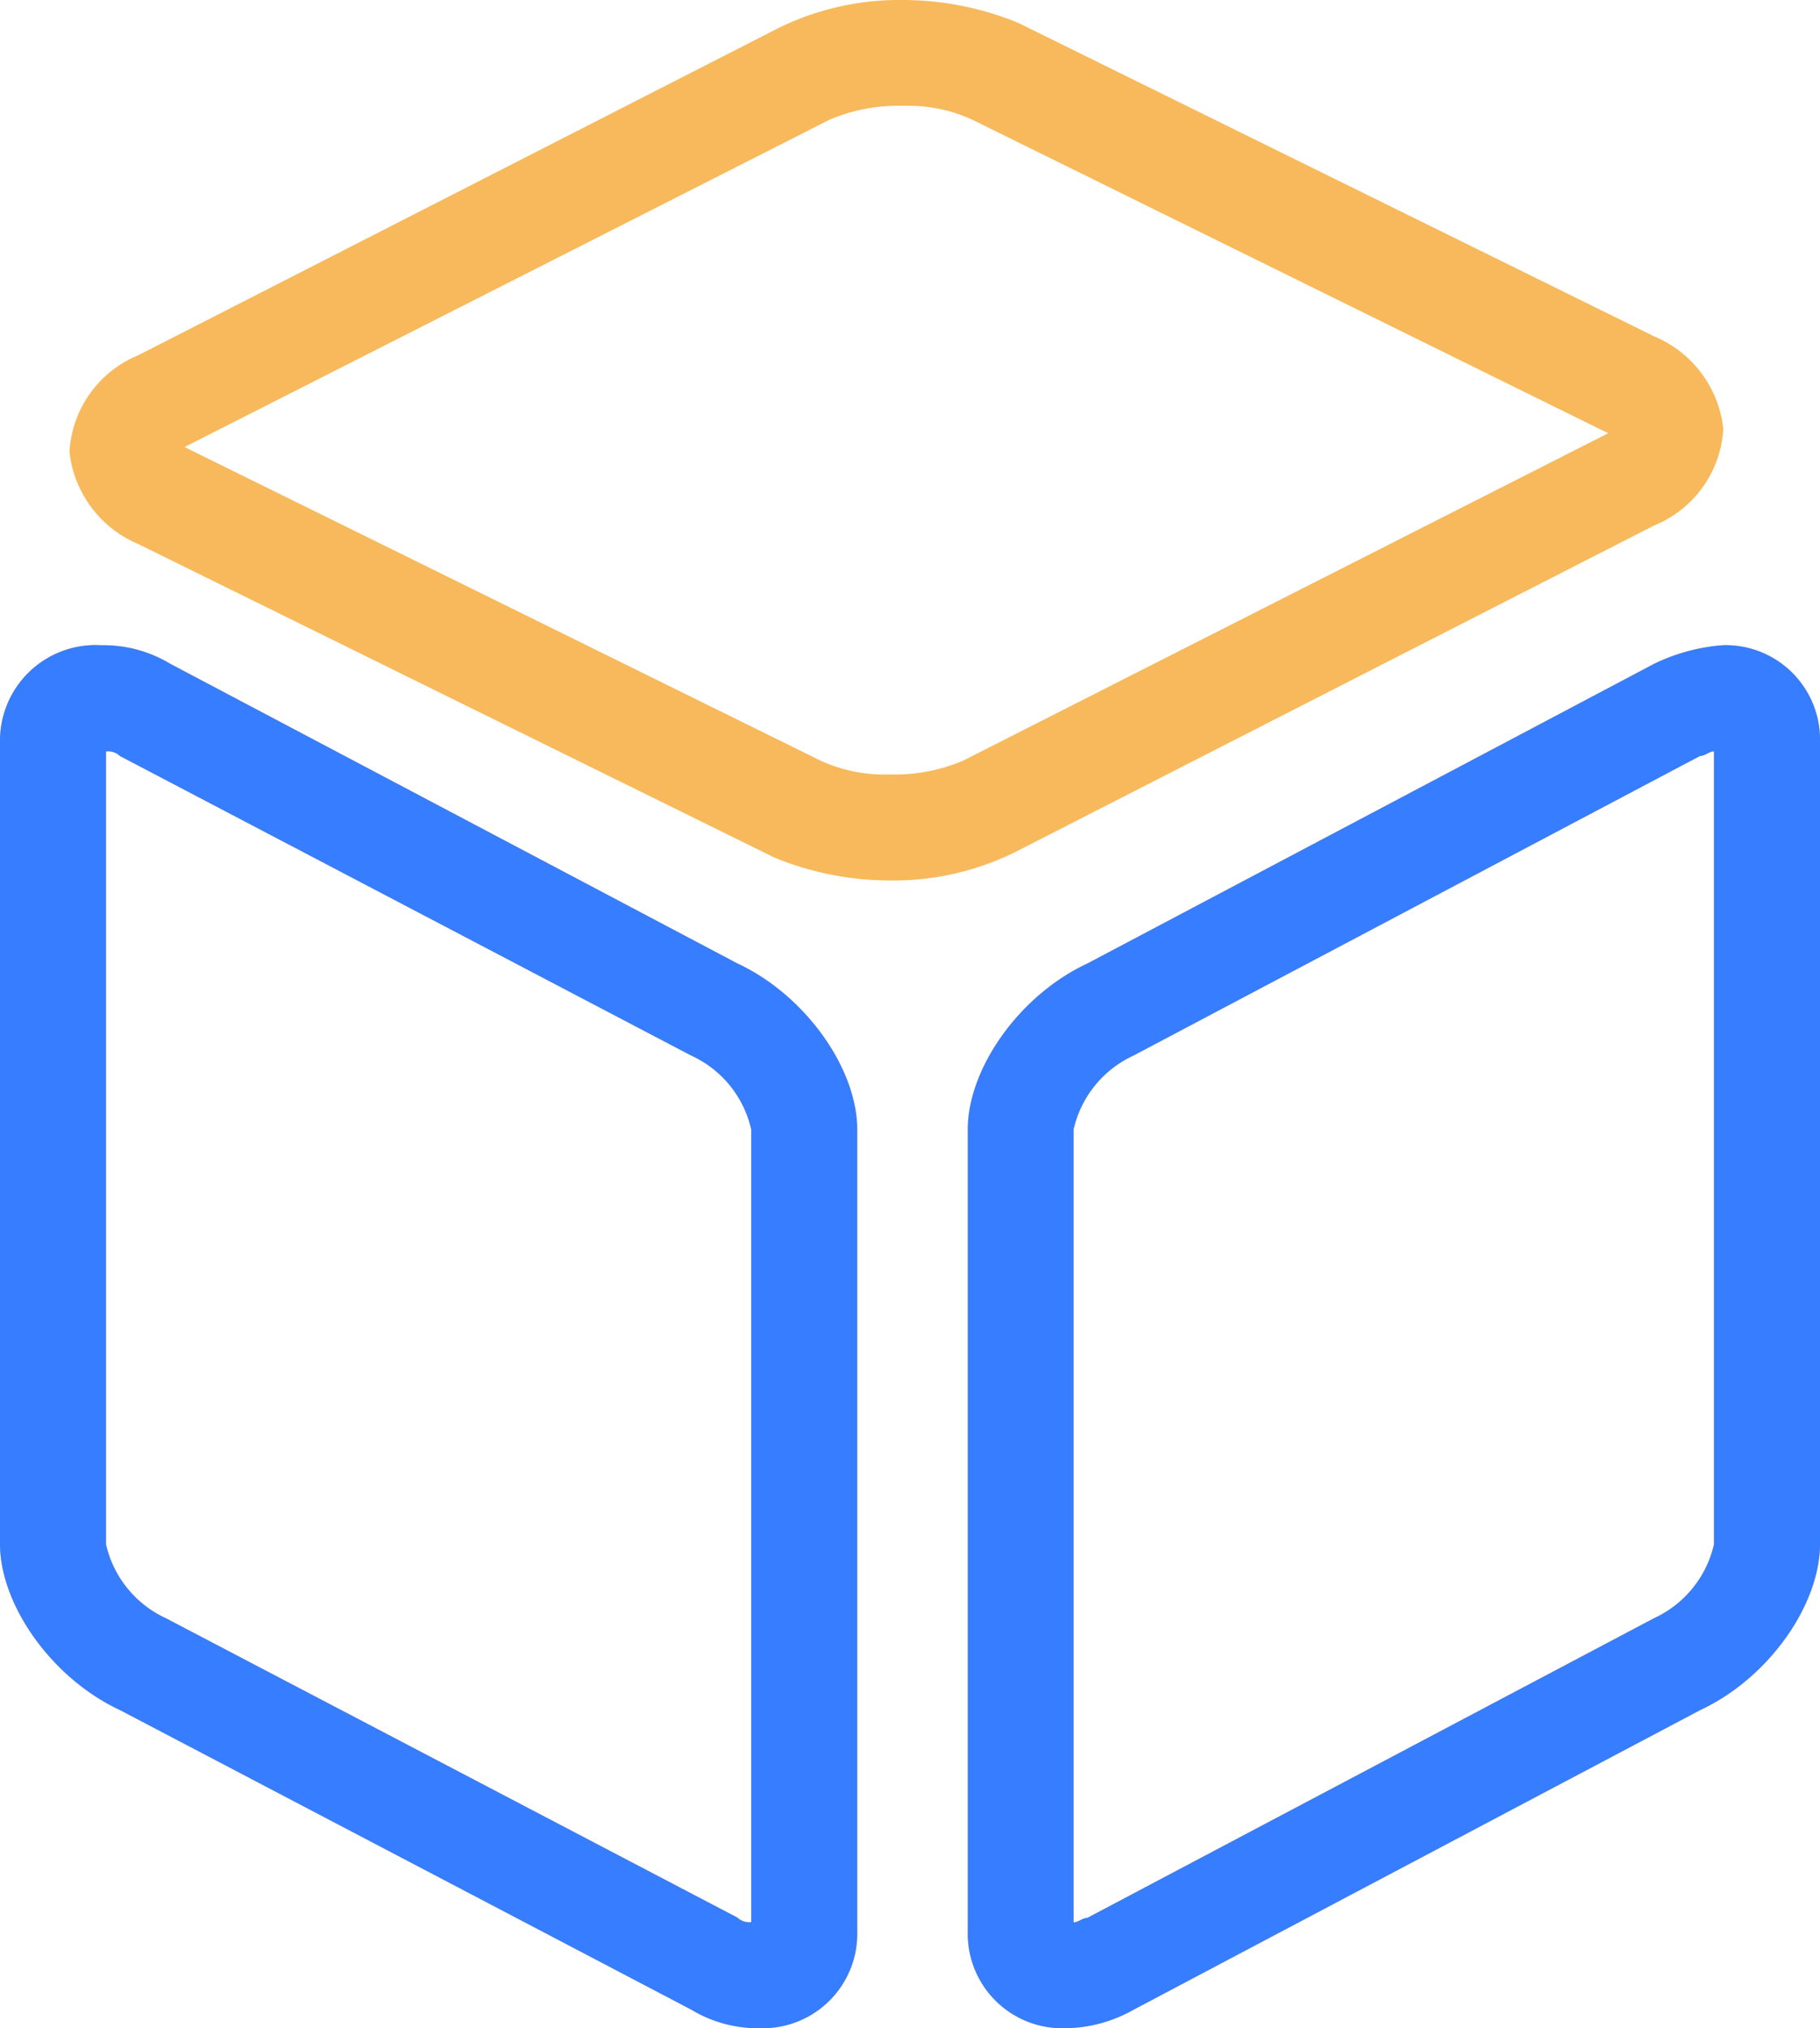
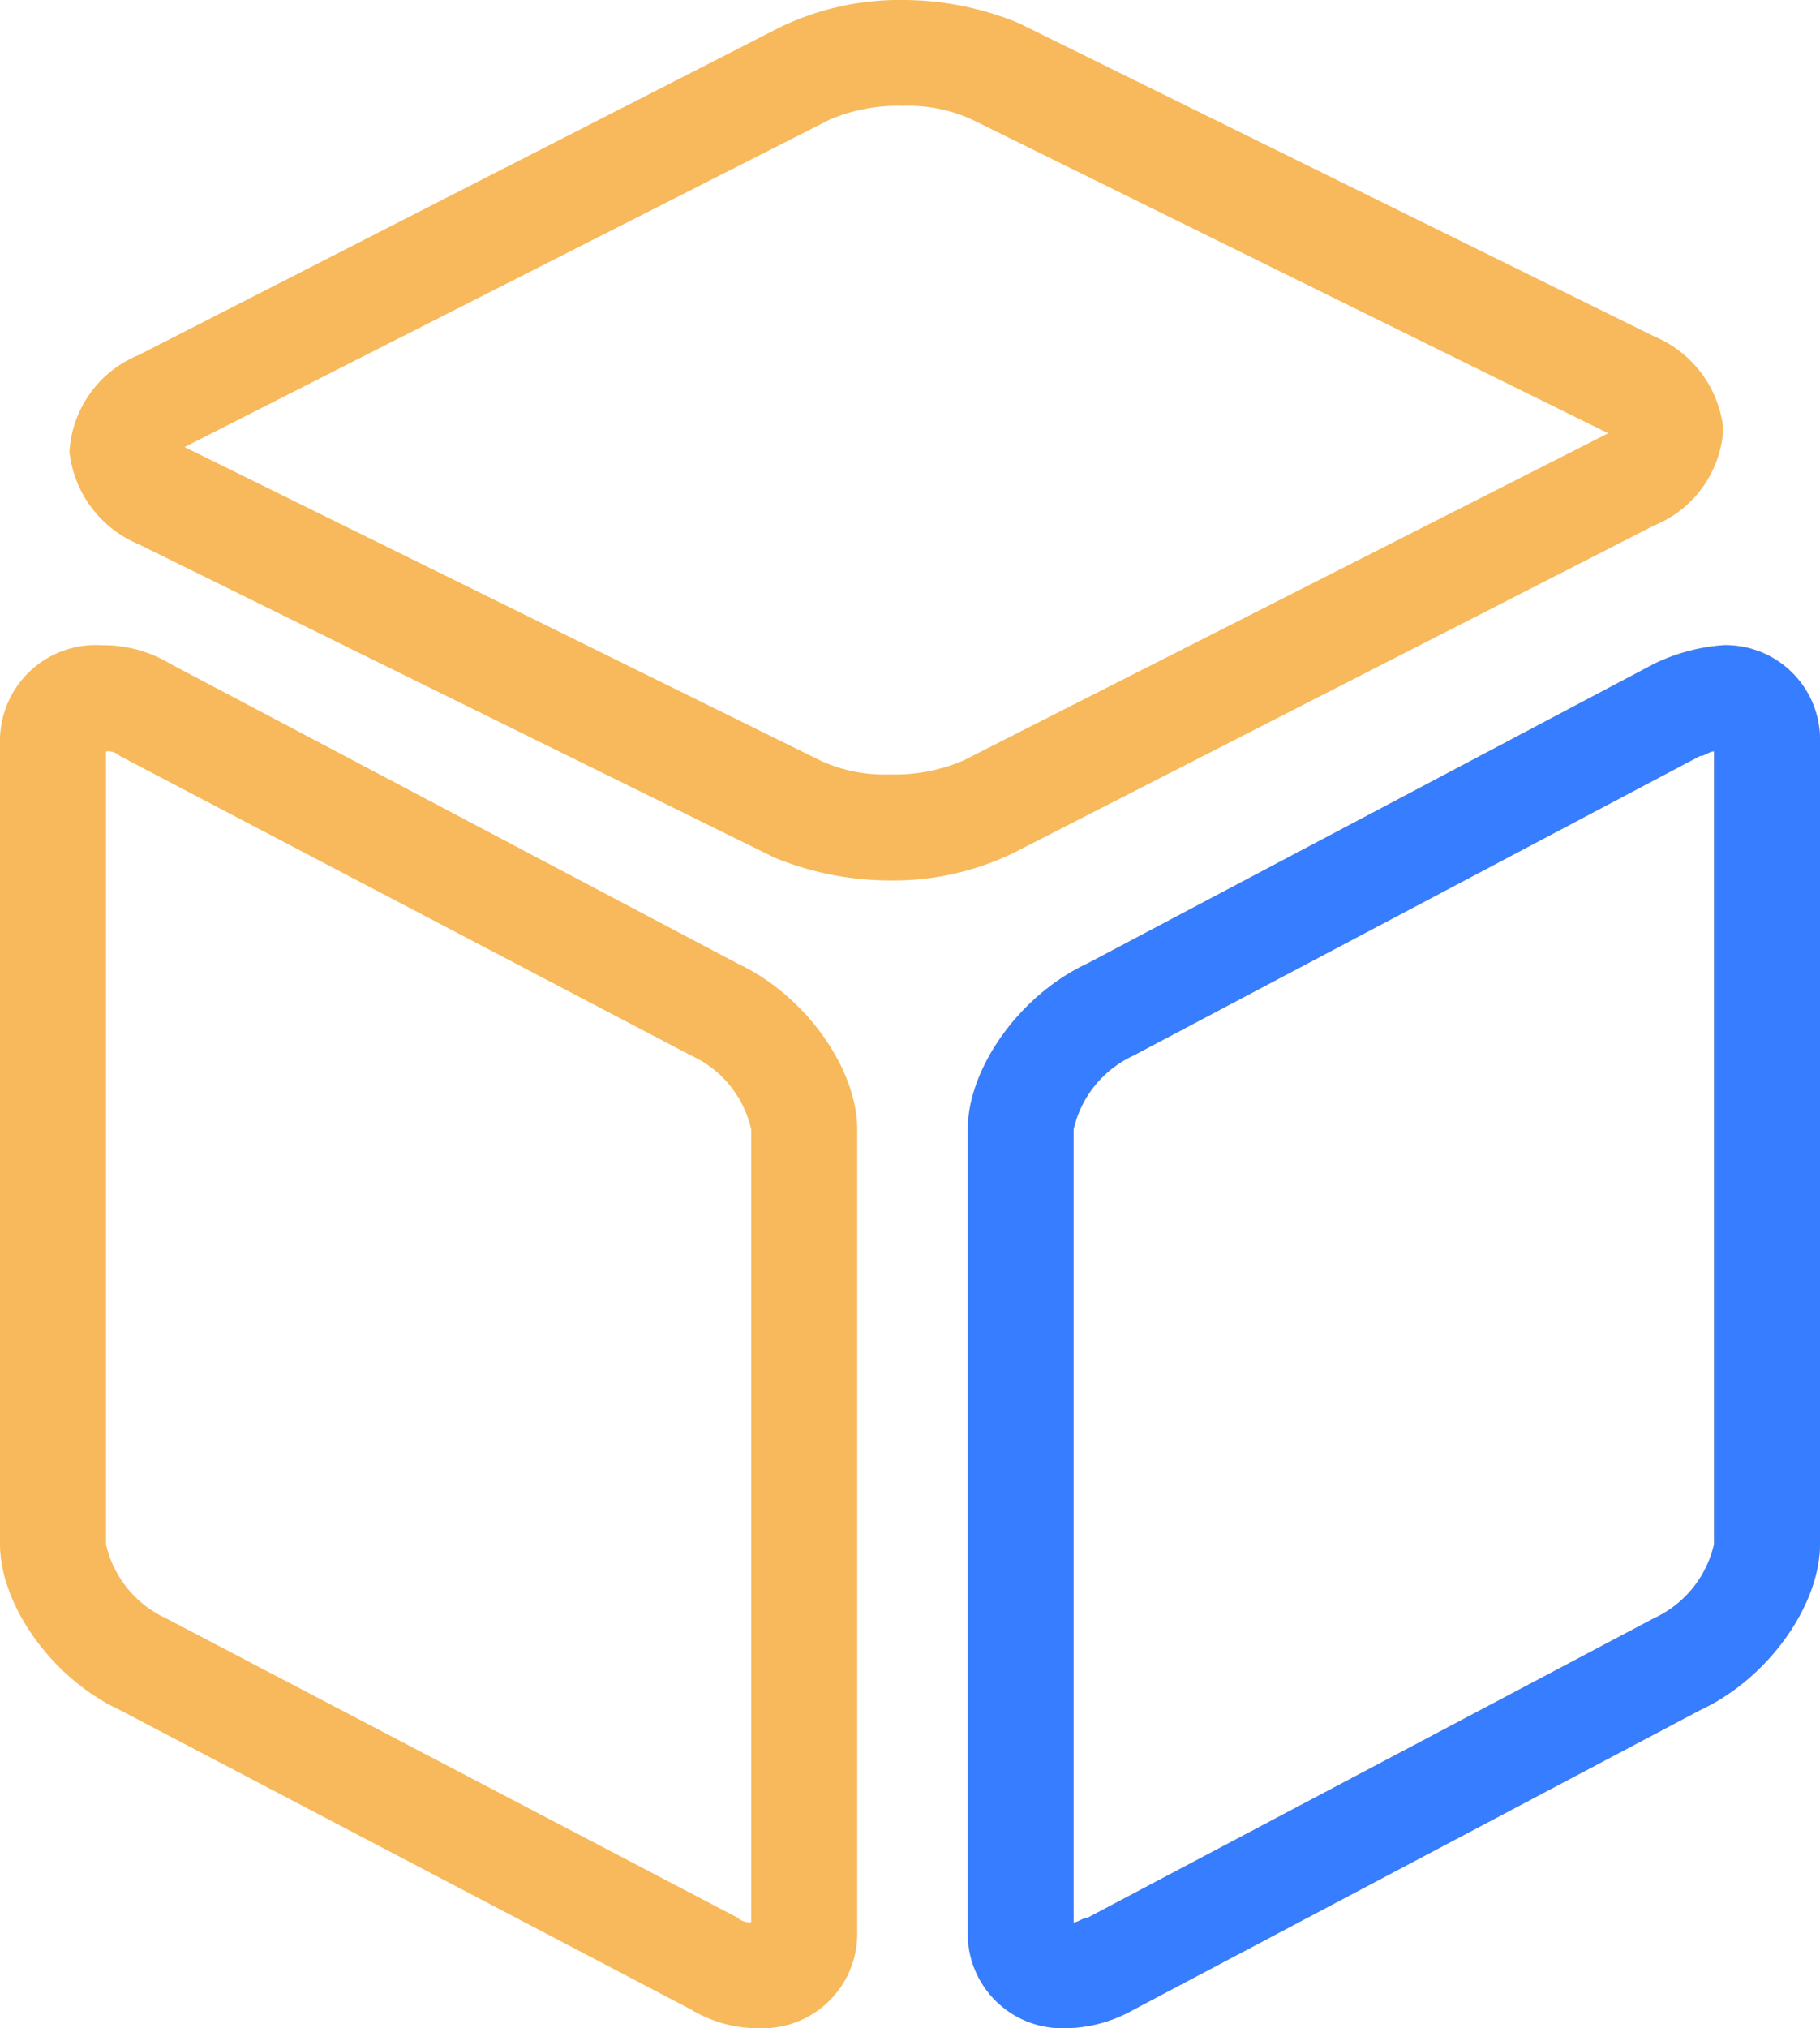
<svg xmlns="http://www.w3.org/2000/svg" width="58.902" height="65.603" viewBox="0 0 58.902 65.603">
  <defs>
    <style>
      .cls-1 {
        fill: #f7b95b;
      }

      .cls-2 {
        fill: #377dff;
      }
    </style>
  </defs>
  <g id="组_24" data-name="组 24" transform="translate(-695.169 -900.239)">
    <path id="产品" class="cls-1" d="M141.086,93.378a9.866,9.866,0,0,1-3.725-.742L116.782,82.5a3.67,3.67,0,0,1-2.234-2.983,3.6,3.6,0,0,1,2.234-3.13L137.508,65.8a8.888,8.888,0,0,1,4.026-.9,9.866,9.866,0,0,1,3.725.742l20.579,10.139a3.67,3.67,0,0,1,2.234,2.983,3.592,3.592,0,0,1-2.234,3.13L145.112,92.481A8.91,8.91,0,0,1,141.086,93.378ZM118.273,79.359,138.853,89.5a4.937,4.937,0,0,0,2.234.448,5.631,5.631,0,0,0,2.388-.448l20.873-10.587L143.768,68.772a4.937,4.937,0,0,0-2.234-.448,5.631,5.631,0,0,0-2.388.448ZM136.906,130.5a4.188,4.188,0,0,1-2.234-.6l-18.493-9.691c-2.234-1.043-3.879-3.431-3.879-5.371V88.9a3.094,3.094,0,0,1,3.277-3.13,4.188,4.188,0,0,1,2.234.6l18.353,9.691c2.234,1.043,3.879,3.431,3.879,5.371v25.943A3.057,3.057,0,0,1,136.906,130.5Zm-.742-3.578a.555.555,0,0,0,.448.147V101.43a3.465,3.465,0,0,0-1.94-2.388l-18.493-9.691a.555.555,0,0,0-.448-.147v25.649a3.485,3.485,0,0,0,1.94,2.388Zm10.587,3.578a3.056,3.056,0,0,1-3.13-3.13V101.43c0-1.94,1.638-4.327,3.879-5.371l18.338-9.691a6.169,6.169,0,0,1,2.234-.6,3.056,3.056,0,0,1,3.13,3.13v25.943c0,1.94-1.638,4.327-3.879,5.371l-18.338,9.691A4.569,4.569,0,0,1,146.751,130.5Zm20.572-41.151-18.338,9.691a3.485,3.485,0,0,0-1.94,2.388v25.649c.147,0,.3-.147.448-.147l18.338-9.691a3.485,3.485,0,0,0,1.94-2.388V89.2C167.624,89.2,167.477,89.351,167.323,89.351Zm0,0" transform="translate(582.869 835.339)" />
    <path id="产品-2" data-name="产品" class="cls-2" d="M146.751,130.5a3.056,3.056,0,0,1-3.13-3.13V101.43c0-1.94,1.638-4.327,3.879-5.371l18.338-9.691a6.169,6.169,0,0,1,2.234-.6,3.056,3.056,0,0,1,3.13,3.13v25.943c0,1.94-1.638,4.327-3.879,5.371l-18.338,9.691A4.569,4.569,0,0,1,146.751,130.5Zm20.572-41.151-18.338,9.691a3.485,3.485,0,0,0-1.94,2.388v25.649c.147,0,.3-.147.448-.147l18.338-9.691a3.485,3.485,0,0,0,1.94-2.388V89.2C167.624,89.2,167.477,89.351,167.323,89.351Zm0,0" transform="translate(582.869 835.339)" />
-     <path id="产品-3" data-name="产品" class="cls-2" d="M136.906,130.5a4.188,4.188,0,0,1-2.234-.6l-18.493-9.691c-2.234-1.043-3.879-3.431-3.879-5.371V88.9a3.094,3.094,0,0,1,3.277-3.13,4.188,4.188,0,0,1,2.234.6l18.353,9.691c2.234,1.043,3.879,3.431,3.879,5.371v25.943A3.057,3.057,0,0,1,136.906,130.5Zm-.742-3.578a.555.555,0,0,0,.448.147V101.43a3.465,3.465,0,0,0-1.94-2.388l-18.493-9.691a.555.555,0,0,0-.448-.147v25.649a3.485,3.485,0,0,0,1.94,2.388Z" transform="translate(582.869 835.339)" />
  </g>
</svg>